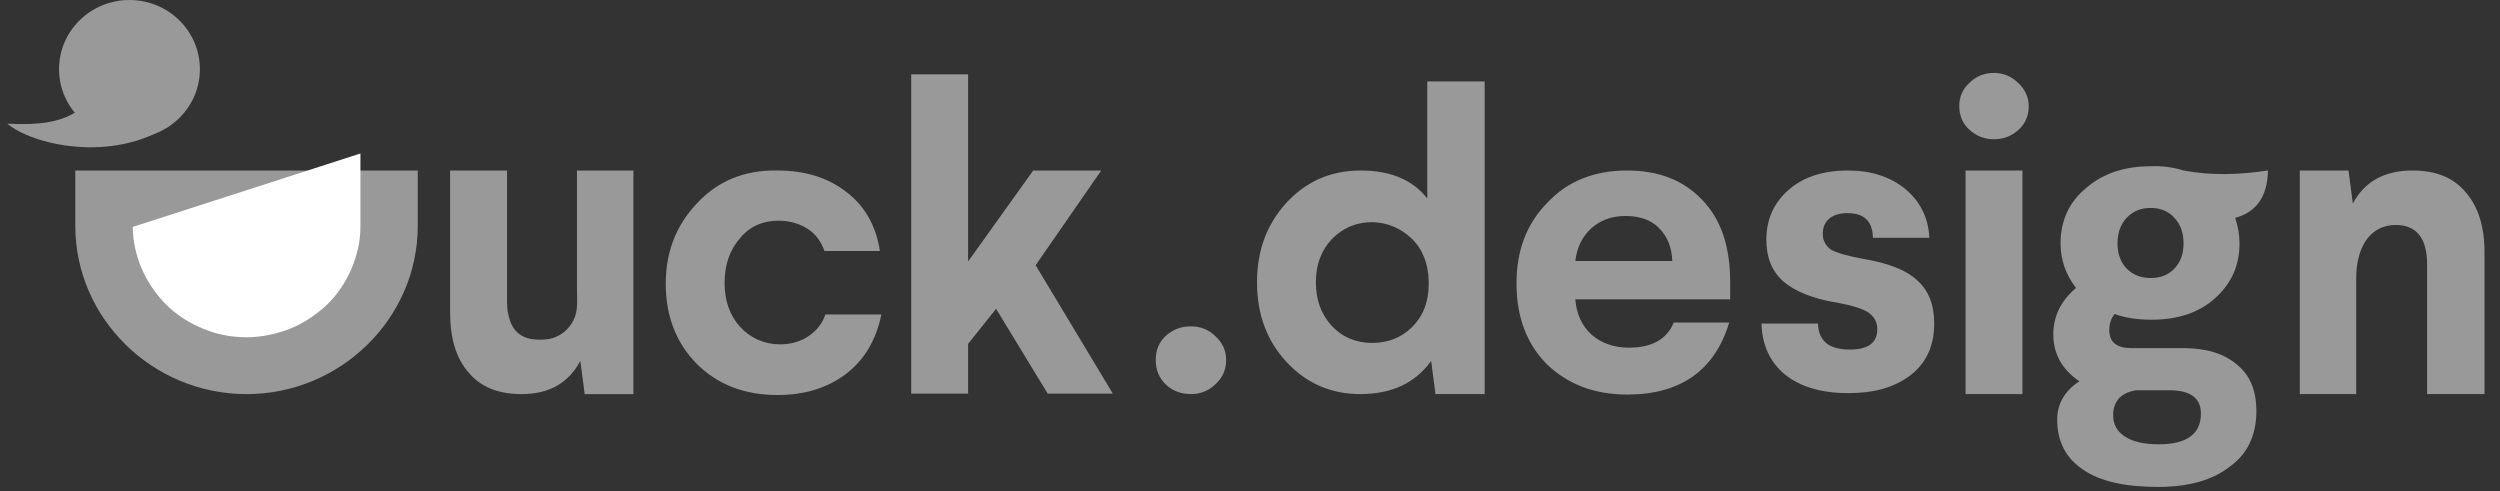
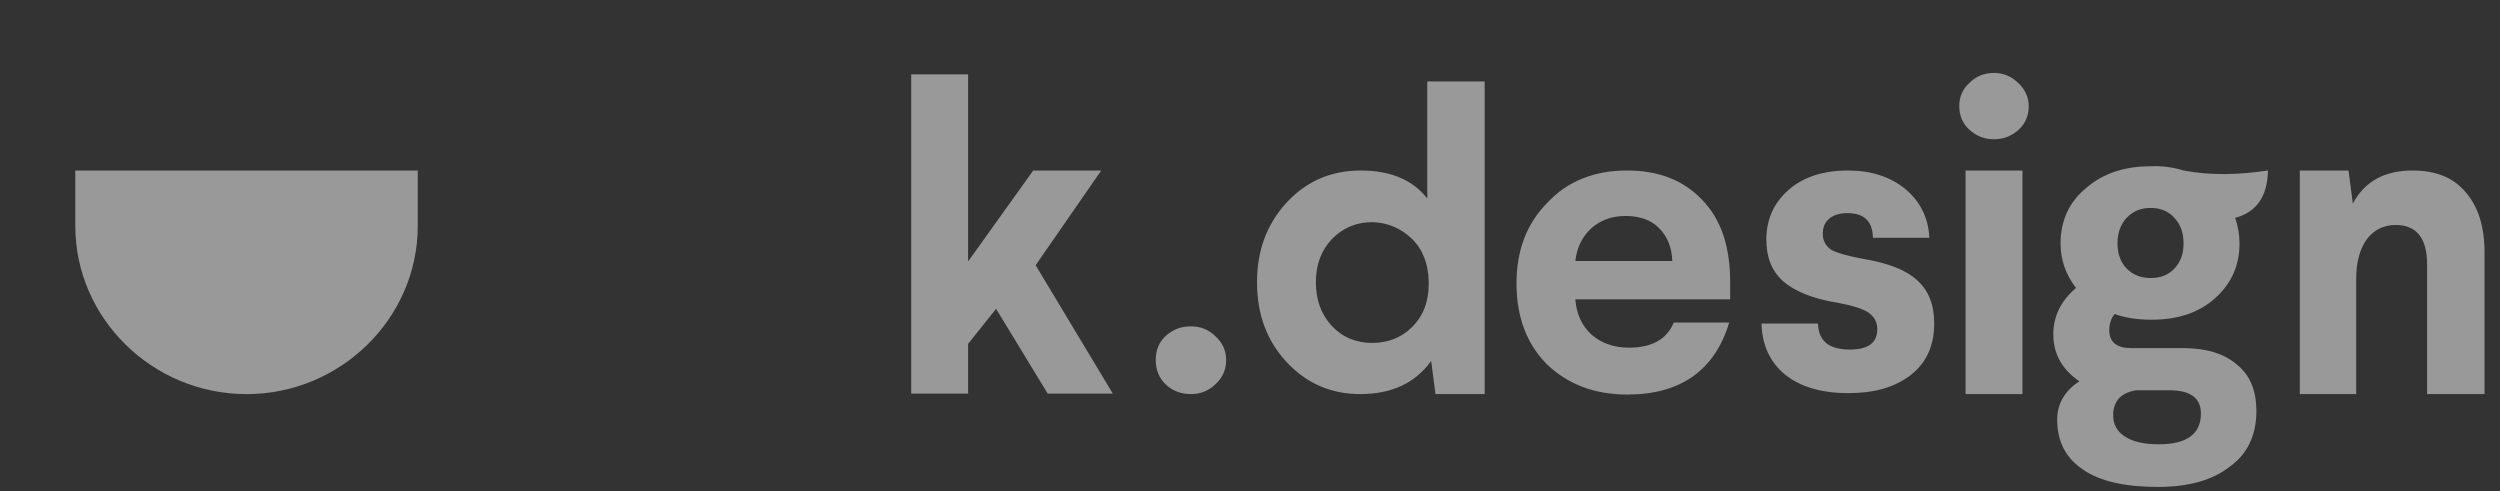
<svg xmlns="http://www.w3.org/2000/svg" width="173" height="34" viewBox="0 0 173 34" fill="none">
  <rect x="0" y="0" width="173" height="34" fill="#333333" stroke="none" />
  <g clip-path="url(#clip0_33280_52860)">
-     <path fill-rule="evenodd" clip-rule="evenodd" d="M0.508 8.556C4.947 8.818 6.148 7.507 7.684 4.852C8.184 6.425 11.322 7.048 11.822 8.621C7.75 11.342 2.177 9.998 0.508 8.556Z" fill="#999999" />
-     <path d="M8.959 9.571C11.65 9.571 13.832 7.429 13.832 4.786C13.832 2.143 11.65 0 8.959 0C6.268 0 4.086 2.143 4.086 4.786C4.086 7.429 6.268 9.571 8.959 9.571Z" fill="#999999" />
-     <path fill-rule="evenodd" clip-rule="evenodd" d="M39.926 11.801H43.831V27.272H40.461L40.16 24.978C39.326 26.518 37.991 27.272 36.088 27.272C34.486 27.272 33.251 26.78 32.417 25.764C31.549 24.781 31.148 23.372 31.148 21.634V11.801H35.087V20.749C35.087 21.11 35.087 21.438 35.187 21.798C35.421 22.945 36.121 23.503 37.29 23.503C37.323 23.503 37.39 23.503 37.423 23.503C37.457 23.503 37.49 23.503 37.523 23.503C38.625 23.503 39.526 22.782 39.826 21.798C39.993 21.274 39.926 20.487 39.926 19.897V11.801Z" fill="#999999" />
-     <path fill-rule="evenodd" clip-rule="evenodd" d="M53.78 11.798C55.716 11.798 57.285 12.29 58.553 13.273C59.821 14.224 60.622 15.6 60.889 17.37H57.051C56.818 16.715 56.45 16.19 55.883 15.83C55.316 15.469 54.648 15.272 53.88 15.272C52.779 15.272 51.878 15.666 51.21 16.485C50.509 17.272 50.142 18.321 50.142 19.566C50.142 20.779 50.476 21.795 51.21 22.615C51.945 23.401 52.879 23.828 53.98 23.828C54.748 23.828 55.416 23.631 55.983 23.238C56.55 22.844 56.918 22.353 57.118 21.762H60.99C60.622 23.533 59.821 24.909 58.52 25.892C57.251 26.843 55.683 27.335 53.814 27.335C51.511 27.335 49.675 26.614 48.24 25.204C46.805 23.762 46.07 21.894 46.07 19.632C46.07 17.403 46.805 15.567 48.24 14.06C49.675 12.519 51.511 11.765 53.78 11.798Z" fill="#999999" />
    <path fill-rule="evenodd" clip-rule="evenodd" d="M63.055 5.145H66.993V18.092L71.499 11.799H76.205L71.666 18.354L77.006 27.237H72.5L68.929 21.37L66.993 23.795V27.237H63.055V5.145Z" fill="#999999" />
    <path fill-rule="evenodd" clip-rule="evenodd" d="M82.413 22.583C83.081 22.583 83.648 22.813 84.115 23.272C84.582 23.698 84.85 24.255 84.85 24.91C84.85 25.566 84.616 26.123 84.115 26.582C83.648 27.041 83.081 27.27 82.413 27.27C81.712 27.27 81.145 27.041 80.677 26.615C80.21 26.156 79.977 25.599 79.977 24.91C79.977 24.222 80.21 23.665 80.677 23.239C81.145 22.813 81.712 22.583 82.413 22.583ZM166.955 11.799C168.557 11.799 169.792 12.291 170.627 13.307C171.494 14.29 171.928 15.7 171.928 17.437V27.27H167.956V18.289C167.956 16.486 167.223 15.569 165.788 15.569C164.953 15.569 164.285 15.896 163.785 16.552C163.317 17.208 163.05 18.093 163.05 19.273V27.27H159.146V11.799H162.517L162.817 14.094C163.618 12.553 165.019 11.799 166.955 11.799ZM151.101 11.799C153.004 12.16 154.973 12.094 156.942 11.799C156.909 13.602 156.142 14.684 154.673 15.077C154.873 15.667 154.973 16.224 154.973 16.847C154.973 18.388 154.406 19.633 153.271 20.649C152.17 21.633 150.701 22.124 148.899 22.124C147.898 22.124 147.063 21.993 146.329 21.731C146.096 22.026 145.962 22.387 145.962 22.846C145.962 23.698 146.496 24.091 147.497 24.091H151.101C152.704 24.091 153.938 24.484 154.806 25.238C155.708 25.959 156.142 27.041 156.142 28.451C156.142 30.09 155.541 31.401 154.306 32.286C153.104 33.236 151.435 33.695 149.333 33.695C147.03 33.695 145.294 33.302 144.126 32.482C142.958 31.696 142.357 30.548 142.357 29.041C142.357 27.926 142.891 27.041 143.892 26.386C142.691 25.566 142.09 24.484 142.09 23.14C142.09 21.862 142.624 20.813 143.659 19.928C142.958 19.011 142.59 17.994 142.59 16.847C142.59 15.274 143.191 13.963 144.36 13.012C145.528 11.996 147.03 11.504 148.832 11.504C149.633 11.471 150.368 11.57 151.101 11.799ZM150.134 27.008H147.83C147.364 27.074 146.963 27.238 146.663 27.533C146.362 27.861 146.229 28.254 146.229 28.713C146.229 29.368 146.496 29.86 147.063 30.221C147.631 30.581 148.398 30.745 149.399 30.745C151.336 30.745 152.303 30.024 152.303 28.614C152.303 27.566 151.603 27.008 150.134 27.008ZM146.529 16.847C146.529 17.535 146.729 18.125 147.163 18.584C147.597 19.011 148.131 19.24 148.832 19.24C149.533 19.24 150.067 19.011 150.468 18.584C150.902 18.125 151.101 17.568 151.101 16.847C151.101 16.126 150.902 15.536 150.468 15.077C150.067 14.618 149.5 14.389 148.832 14.389C148.131 14.389 147.597 14.618 147.163 15.077C146.763 15.503 146.529 16.093 146.529 16.847ZM136.016 11.799H139.954V27.27H136.016V11.799ZM137.985 5.047C138.618 5.047 139.186 5.276 139.653 5.735C140.121 6.161 140.388 6.719 140.388 7.341C140.388 7.997 140.155 8.554 139.687 8.98C139.219 9.406 138.652 9.636 137.985 9.636C137.318 9.636 136.75 9.406 136.283 8.98C135.815 8.554 135.582 7.997 135.582 7.341C135.582 6.686 135.815 6.161 136.283 5.735C136.75 5.276 137.318 5.047 137.985 5.047ZM127.871 11.799C129.474 11.799 130.809 12.225 131.843 13.078C132.878 13.93 133.446 15.077 133.512 16.454H129.607C129.574 15.306 129.006 14.749 127.839 14.749C127.304 14.749 126.87 14.88 126.57 15.143C126.27 15.405 126.137 15.733 126.137 16.192C126.137 16.65 126.336 17.011 126.704 17.273C127.104 17.503 127.805 17.699 128.839 17.896C130.642 18.191 131.91 18.683 132.678 19.404C133.479 20.125 133.846 21.108 133.846 22.387C133.846 23.927 133.312 25.107 132.211 25.959C131.109 26.812 129.674 27.205 127.905 27.205C126.069 27.205 124.6 26.779 123.533 25.927C122.498 25.074 121.931 23.894 121.897 22.387H125.803C125.836 23.599 126.57 24.189 128.005 24.189C129.273 24.189 129.908 23.73 129.908 22.78C129.908 22.288 129.707 21.928 129.307 21.633C128.906 21.37 128.206 21.141 127.137 20.944C125.468 20.682 124.2 20.158 123.399 19.469C122.598 18.748 122.231 17.798 122.231 16.585C122.231 15.208 122.732 14.061 123.733 13.176C124.701 12.291 126.103 11.799 127.871 11.799ZM112.585 11.799C114.755 11.799 116.491 12.455 117.792 13.832C119.094 15.175 119.728 17.044 119.728 19.535V20.715H109.014C109.081 21.698 109.448 22.518 110.116 23.14C110.783 23.73 111.651 24.058 112.719 24.058C114.321 24.058 115.356 23.468 115.823 22.321H119.661C118.66 25.632 116.29 27.303 112.619 27.303C110.316 27.303 108.48 26.582 107.045 25.206C105.643 23.796 104.942 21.928 104.942 19.6C104.942 17.339 105.643 15.47 107.078 14.028C108.48 12.52 110.349 11.799 112.585 11.799ZM109.014 18.06H115.723C115.689 17.109 115.389 16.388 114.821 15.798C114.254 15.208 113.453 14.946 112.485 14.946C111.518 14.946 110.75 15.241 110.116 15.798C109.481 16.388 109.115 17.142 109.014 18.06ZM102.74 5.637V27.27H99.335L99.035 24.976C97.933 26.517 96.298 27.27 94.128 27.27C92.092 27.27 90.39 26.517 89.022 25.042C87.653 23.567 86.986 21.731 86.986 19.535C86.986 17.339 87.653 15.536 89.022 14.028C90.39 12.553 92.092 11.799 94.162 11.799C96.231 11.799 97.766 12.455 98.767 13.733V5.637H102.74ZM94.963 15.372C93.861 15.372 92.927 15.765 92.159 16.552C91.425 17.339 91.058 18.322 91.058 19.535C91.058 20.748 91.425 21.764 92.159 22.55C92.893 23.337 93.828 23.73 94.963 23.73C96.031 23.73 96.965 23.37 97.7 22.649C98.467 21.895 98.868 20.912 98.868 19.633V19.469C98.834 18.256 98.467 17.273 97.7 16.519C96.898 15.765 95.997 15.405 94.963 15.372Z" fill="#999999" />
    <path fill-rule="evenodd" clip-rule="evenodd" d="M28.908 11.801V15.636C28.908 22.028 23.568 27.272 17.06 27.272C10.551 27.272 5.211 22.028 5.211 15.636V11.801H28.908Z" fill="#999999" />
-     <path fill-rule="evenodd" clip-rule="evenodd" d="M9.188 15.702C9.188 16.685 9.421 17.668 9.788 18.553C10.189 19.504 10.79 20.356 11.491 21.077C12.225 21.798 13.092 22.356 14.06 22.749C14.995 23.142 15.996 23.339 17.064 23.339C18.099 23.339 19.134 23.11 20.068 22.749C21.036 22.356 21.904 21.766 22.638 21.077C23.372 20.356 23.94 19.504 24.34 18.553C24.708 17.668 24.941 16.718 24.941 15.702V10.621L9.188 15.702Z" fill="white" />
  </g>
  <defs>
    <clipPath id="clip0_33280_52860">
      <rect width="172" height="34" fill="white" transform="translate(0.508)" />
    </clipPath>
  </defs>
</svg>